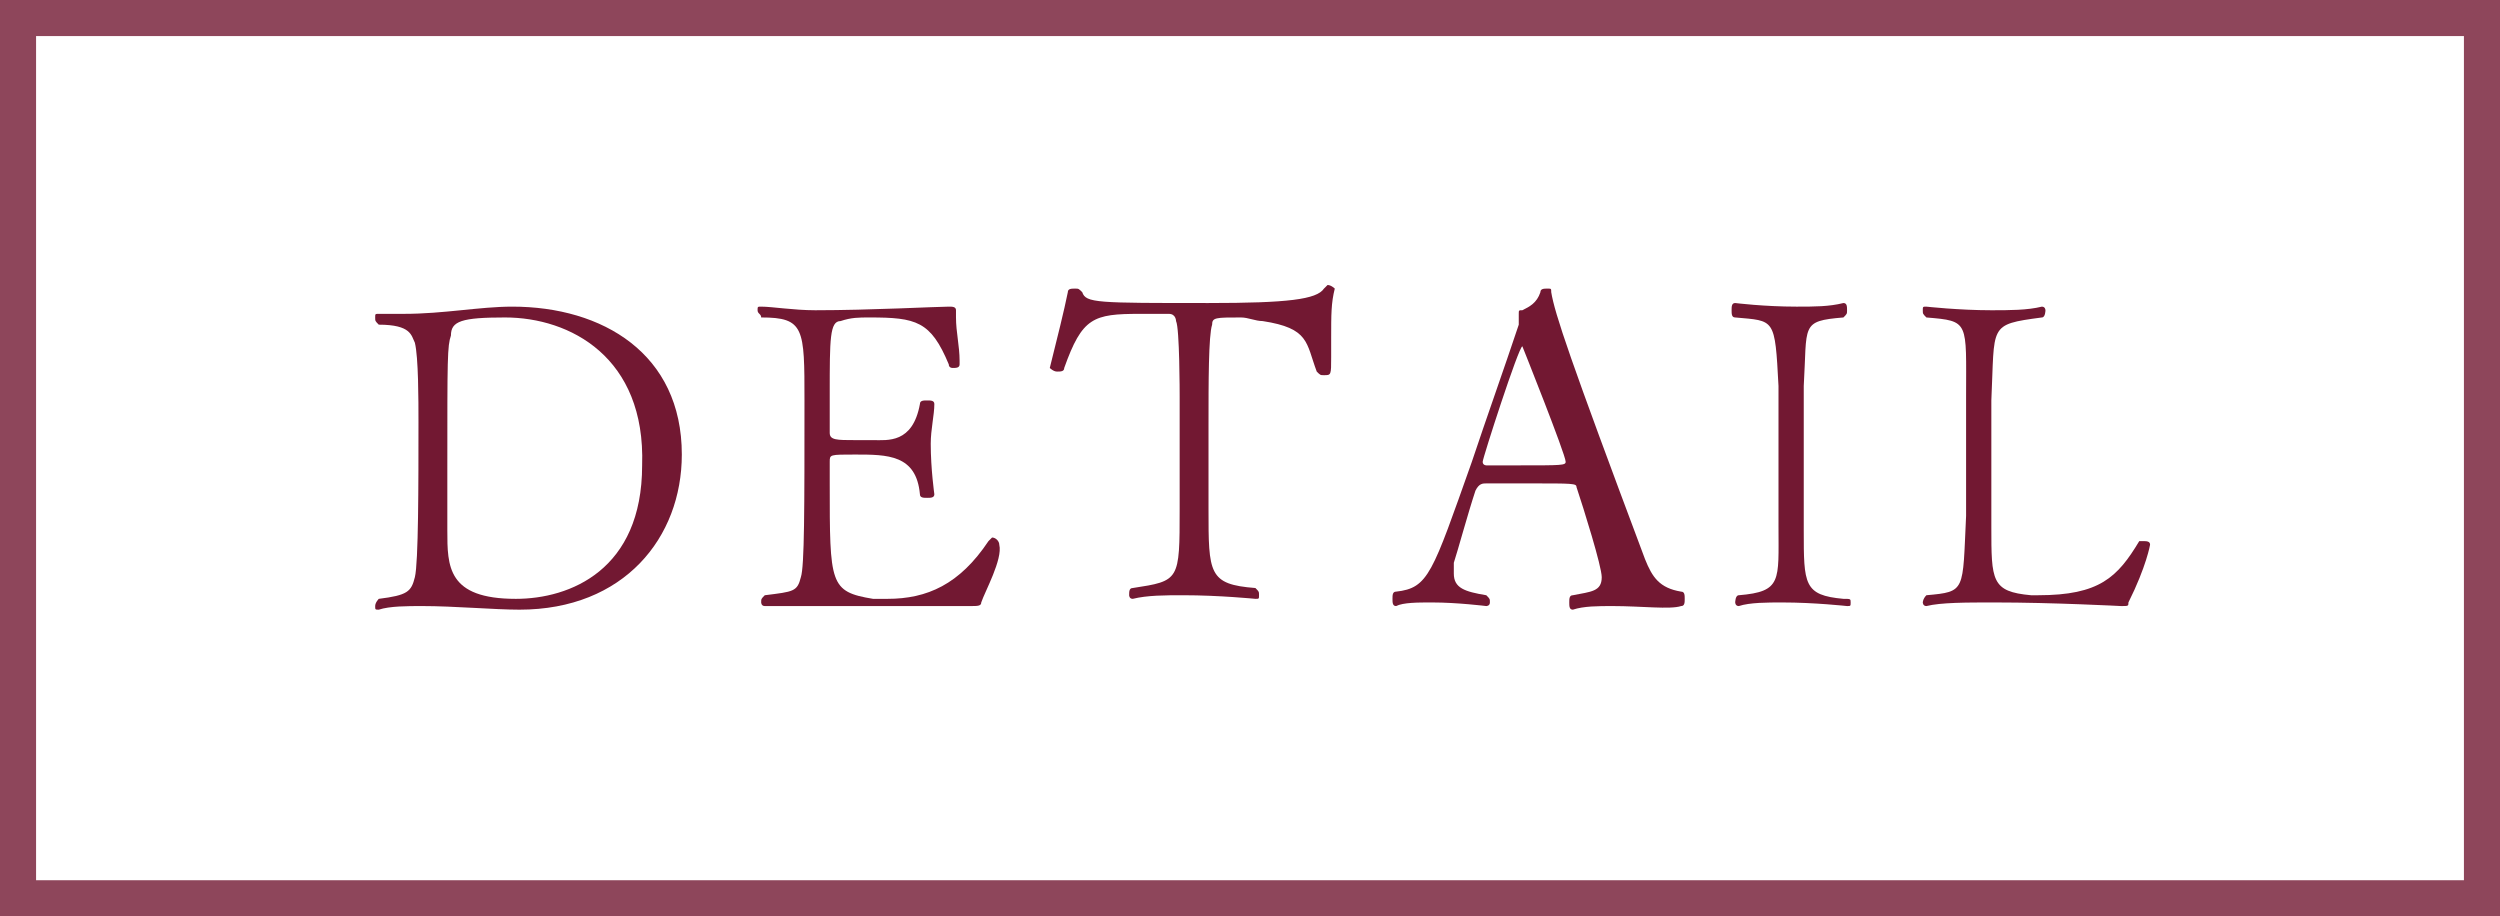
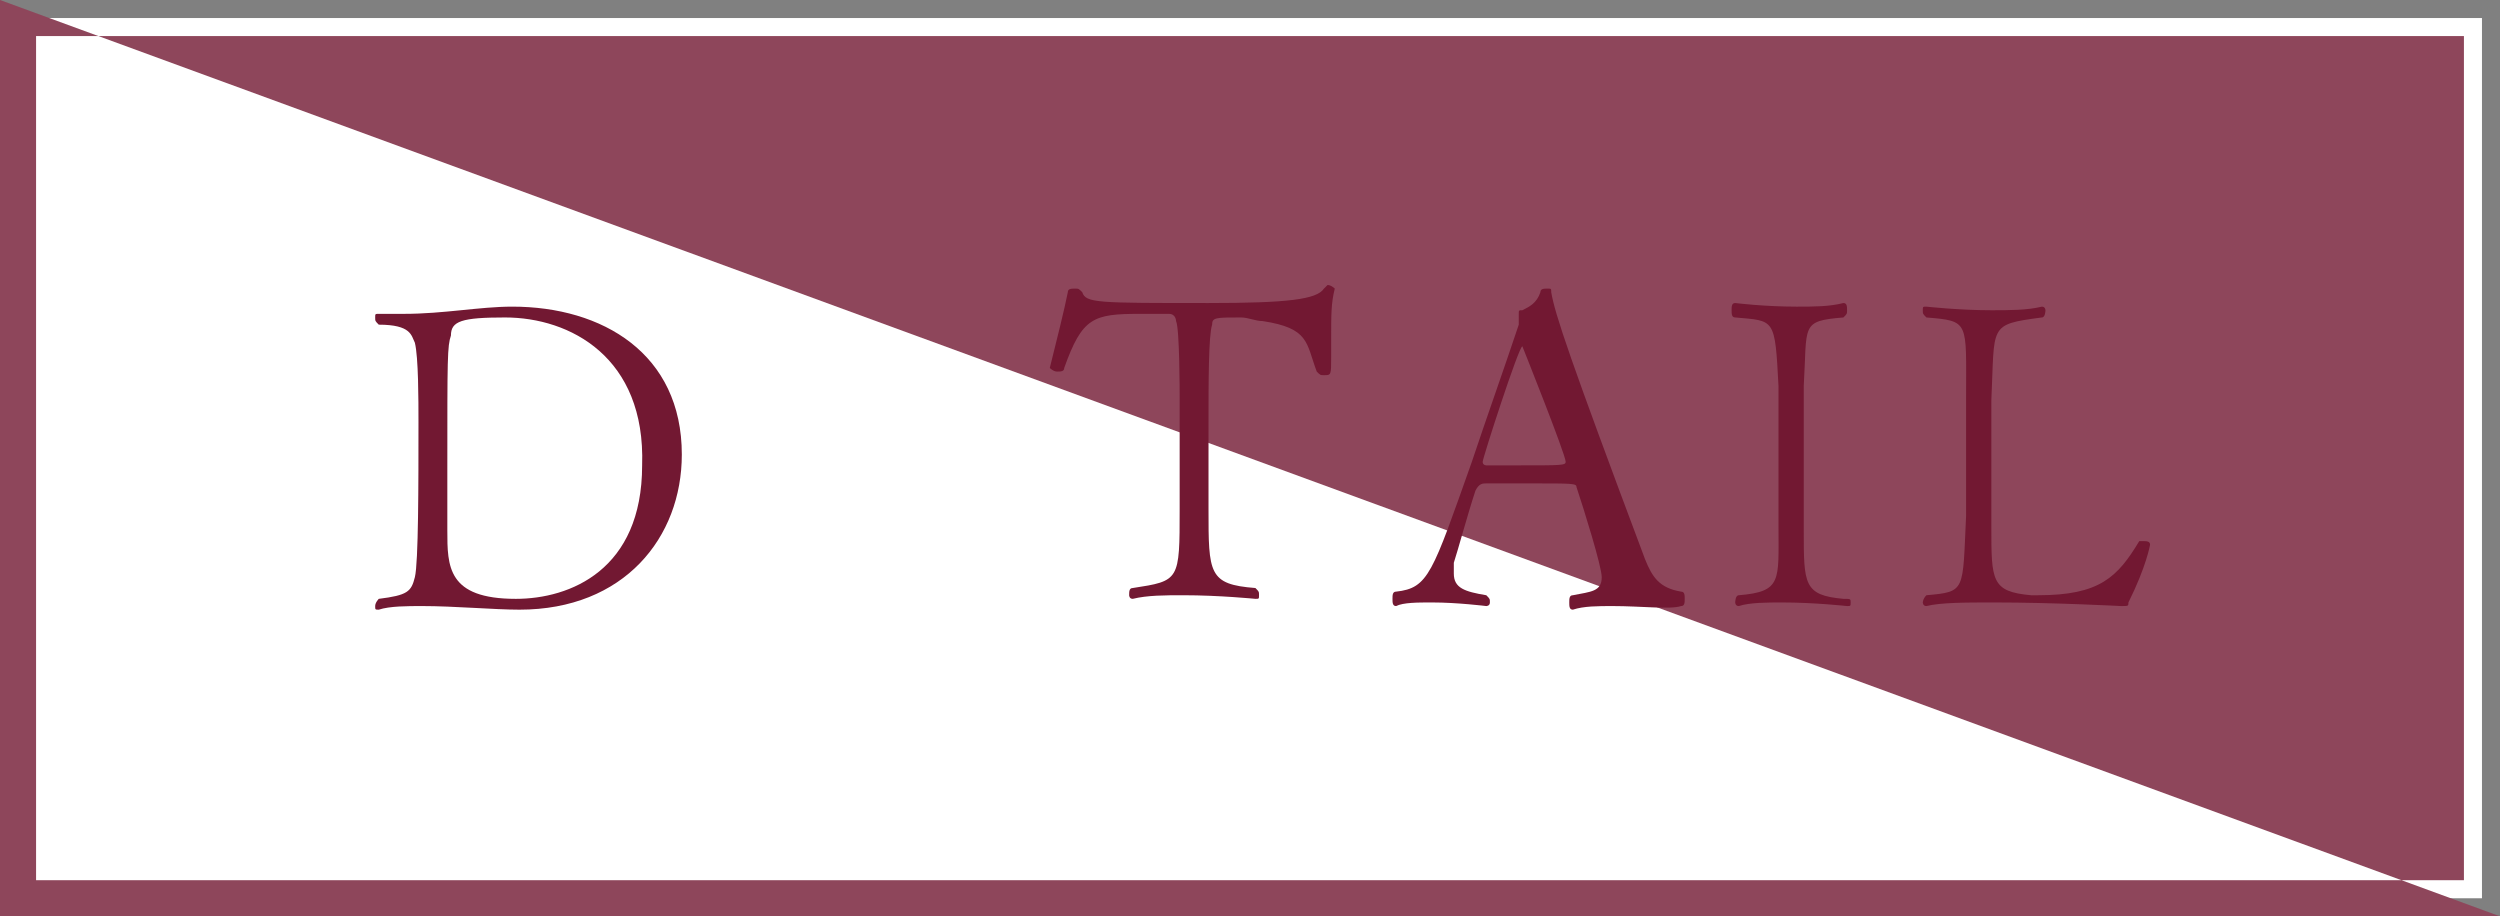
<svg xmlns="http://www.w3.org/2000/svg" version="1.1" id="レイヤー_1" x="0px" y="0px" viewBox="0 0 69.3 25.4" style="enable-background:new 0 0 69.3 25.4;" xml:space="preserve">
  <rect x="0" y="0" width="69.3" height="25.4" fill="#808080" stroke="none" />
  <style type="text/css">
	.st0{fill:#FFFFFF;}
	.st1{fill:#8E465B;}
	.st2{fill:#721832;}
	.st3{display:none;}
</style>
  <g id="MV">
</g>
  <g id="NAVI">
</g>
  <g id="TOP">
</g>
  <g id="column">
</g>
  <g id="tuijyu">
</g>
  <g id="content">
</g>
  <g id="mouseover">
</g>
  <g id="footer">
    <g>
      <g>
        <polygon class="st0" points="0.5,24.9 0.5,0.5 68.8,0.5 68.8,24.9    " />
-         <path class="st1" d="M1,1l67.3,0v23.4H1L1,1 M0,0l0,25.4h69.3V0L0,0L0,0z" />
+         <path class="st1" d="M1,1l67.3,0v23.4H1L1,1 M0,0l0,25.4h69.3L0,0L0,0z" />
      </g>
      <g>
        <path class="st2" d="M14.4,16.9c-0.7,0-1.8-0.1-2.7-0.1c-0.4,0-0.9,0-1.2,0.1c0,0,0,0,0,0c-0.1,0-0.1,0-0.1-0.1     c0-0.1,0.1-0.2,0.1-0.2c0.8-0.1,0.9-0.2,1-0.6c0.1-0.4,0.1-2.6,0.1-4.3c0-0.6,0-1.8-0.1-2.2c-0.1-0.2-0.1-0.5-1-0.5     c-0.1-0.1-0.1-0.1-0.1-0.2c0-0.1,0-0.1,0.1-0.1h0c0.2,0,0.5,0,0.7,0c1.1,0,2.1-0.2,3-0.2c2.5,0,4.7,1.3,4.7,4.1     C18.9,14.9,17.3,16.9,14.4,16.9z M14,8.8c-1.2,0-1.5,0.1-1.5,0.5c-0.1,0.3-0.1,0.6-0.1,3.7c0,0.6,0,1.2,0,1.5c0,0.1,0,0.1,0,0.2     c0,1,0,1.9,1.9,1.9c1.5,0,3.5-0.8,3.5-3.7C17.9,9.9,15.8,8.8,14,8.8z" />
-         <path class="st2" d="M27.2,16.7c0,0.1-0.1,0.1-0.3,0.1c0,0-1.8,0-3.4,0c-0.9,0-1.8,0-2.3,0h0c-0.1,0-0.1-0.1-0.1-0.1     c0-0.1,0-0.1,0.1-0.2c0.8-0.1,0.9-0.1,1-0.5c0.1-0.3,0.1-1.9,0.1-4.9c0-2,0-2.3-1.2-2.3C21.1,8.7,21,8.7,21,8.6     c0-0.1,0-0.1,0.1-0.1c0,0,0,0,0,0c0.3,0,0.9,0.1,1.5,0.1c1.5,0,3.4-0.1,3.7-0.1c0,0,0,0,0,0c0.1,0,0.2,0,0.2,0.1v0     c0,0.1,0,0.1,0,0.2c0,0.4,0.1,0.8,0.1,1.2c0,0,0,0.1,0,0.1c0,0.1-0.1,0.1-0.2,0.1c0,0-0.1,0-0.1-0.1c-0.5-1.2-0.9-1.3-2.2-1.3     c-0.3,0-0.5,0-0.8,0.1c-0.3,0-0.3,0.5-0.3,2c0,0.4,0,0.8,0,1.1c0,0.2,0.2,0.2,0.7,0.2c0.2,0,0.3,0,0.5,0c0.4,0,1.1,0.1,1.3-1     c0-0.1,0.1-0.1,0.2-0.1s0.2,0,0.2,0.1c0,0,0,0,0,0c0,0.3-0.1,0.7-0.1,1.1c0,0.7,0.1,1.4,0.1,1.4s0,0,0,0c0,0.1-0.1,0.1-0.2,0.1     c-0.1,0-0.2,0-0.2-0.1c-0.1-1.1-0.9-1.1-1.8-1.1c-0.7,0-0.7,0-0.7,0.2c0,0.1,0,0.3,0,0.6c0,2.8,0,3,1.2,3.2c0.1,0,0.2,0,0.4,0     c1.1,0,2-0.4,2.8-1.6c0,0,0.1-0.1,0.1-0.1c0.1,0,0.2,0.1,0.2,0.2v0C27.8,15.5,27.3,16.4,27.2,16.7z" />
        <path class="st2" d="M36.9,9.4c0,0.2,0,0.3,0,0.5c0,0.5,0,0.5-0.2,0.5c-0.1,0-0.1,0-0.2-0.1c-0.3-0.8-0.2-1.2-1.5-1.4     c-0.2,0-0.4-0.1-0.6-0.1c-0.7,0-0.8,0-0.8,0.2c-0.1,0.3-0.1,1.6-0.1,2.8c0,0.7,0,1.6,0,2.3c0,1.8,0,2.1,1.3,2.2     c0.1,0.1,0.1,0.1,0.1,0.2c0,0.1,0,0.1-0.1,0.1c0,0-1-0.1-2-0.1c-0.5,0-1,0-1.4,0.1c0,0,0,0,0,0c-0.1,0-0.1-0.1-0.1-0.1     c0-0.1,0-0.2,0.1-0.2c1.3-0.2,1.3-0.2,1.3-2.2c0-0.5,0-1.2,0-1.7c0-0.6,0-1.1,0-1.4c0-0.1,0-1.9-0.1-2.1c0,0,0-0.2-0.2-0.2     c-0.1,0-0.4,0-0.8,0c-1.3,0-1.6,0.1-2.1,1.5c0,0.1-0.1,0.1-0.2,0.1c-0.1,0-0.2-0.1-0.2-0.1c0,0,0,0,0,0c0.2-0.8,0.4-1.6,0.5-2.1     c0-0.1,0.1-0.1,0.2-0.1c0.1,0,0.1,0,0.2,0.1c0.1,0.3,0.4,0.3,3.5,0.3c2.2,0,3-0.1,3.2-0.4c0,0,0.1-0.1,0.1-0.1     c0.1,0,0.2,0.1,0.2,0.1C36.9,8.4,36.9,8.7,36.9,9.4z" />
        <path class="st2" d="M44.7,16.8c-0.4,0-0.8,0-1.1,0.1c0,0,0,0,0,0c-0.1,0-0.1-0.1-0.1-0.2c0-0.1,0-0.2,0.1-0.2     c0.5-0.1,0.8-0.1,0.8-0.5c0-0.3-0.5-1.9-0.7-2.5c0-0.1-0.1-0.1-1.3-0.1c-0.4,0-0.9,0-1.2,0c-0.1,0-0.2,0-0.3,0.2     c-0.2,0.6-0.5,1.7-0.6,2c0,0.1,0,0.2,0,0.3c0,0.4,0.3,0.5,0.9,0.6c0.1,0.1,0.1,0.1,0.1,0.2s-0.1,0.1-0.1,0.1c0,0-0.8-0.1-1.5-0.1     c-0.4,0-0.8,0-1,0.1h0c-0.1,0-0.1-0.1-0.1-0.2c0-0.1,0-0.2,0.1-0.2c0.9-0.1,1-0.5,2.1-3.6c0.4-1.2,0.9-2.6,1.3-3.8c0,0,0,0,0,0     c0-0.1,0-0.2,0-0.2c0,0,0,0,0-0.1c0-0.1,0-0.1,0.1-0.1c0.2-0.1,0.4-0.2,0.5-0.5c0-0.1,0.1-0.1,0.2-0.1c0.1,0,0.1,0,0.1,0.1     c0.1,0.6,0.5,1.8,2.6,7.4c0.2,0.5,0.4,0.8,1,0.9c0.1,0,0.1,0.1,0.1,0.2c0,0.1,0,0.2-0.1,0.2C46.3,16.9,45.5,16.8,44.7,16.8z      M42.2,9.6c-0.1,0-1.1,3.1-1.1,3.2c0,0.1,0.1,0.1,0.1,0.1c0.1,0,0.5,0,0.9,0c1.2,0,1.3,0,1.3-0.1C43.4,12.6,42.2,9.6,42.2,9.6z" />
        <path class="st2" d="M51.3,16.7c0,0.1,0,0.1-0.1,0.1c0,0-0.9-0.1-1.8-0.1c-0.4,0-0.9,0-1.2,0.1c0,0,0,0,0,0     c-0.1,0-0.1-0.1-0.1-0.1s0-0.2,0.1-0.2c1.2-0.1,1.1-0.4,1.1-1.9c0-0.6,0-1.3,0-2.1c0-0.7,0-1.4,0-1.8c-0.1-1.9-0.1-1.8-1.2-1.9     C48,8.8,48,8.7,48,8.6c0-0.1,0-0.2,0.1-0.2c0,0,0.8,0.1,1.7,0.1c0.5,0,0.9,0,1.3-0.1c0,0,0,0,0,0c0.1,0,0.1,0.1,0.1,0.2     c0,0.1,0,0.1-0.1,0.2c-1.2,0.1-1,0.2-1.1,1.9c0,0.6,0,1.2,0,1.8c0,0.7,0,1.4,0,2.2c0,1.5,0,1.8,1.1,1.9     C51.3,16.6,51.3,16.6,51.3,16.7z" />
        <path class="st2" d="M59,16.7c0,0.1,0,0.1-0.2,0.1c0,0-1.9-0.1-3.5-0.1c-0.8,0-1.5,0-1.9,0.1c0,0,0,0,0,0c-0.1,0-0.1-0.1-0.1-0.1     s0-0.1,0.1-0.2c1.1-0.1,1-0.1,1.1-2.2c0-0.5,0-1.1,0-1.6c0-0.6,0-1.1,0-1.7c0-2.1,0.1-2.1-1.1-2.2c-0.1-0.1-0.1-0.1-0.1-0.2     c0-0.1,0-0.1,0.1-0.1c0,0,0.9,0.1,1.8,0.1c0.5,0,1,0,1.4-0.1c0,0,0,0,0,0c0.1,0,0.1,0.1,0.1,0.1s0,0.2-0.1,0.2     C55.1,9,55.3,9,55.2,11.1c0,0.5,0,1.1,0,1.7c0,0.6,0,1.3,0,1.8c0,1.5,0,1.8,1.1,1.9c0,0,0.1,0,0.2,0c1.7,0,2.2-0.5,2.8-1.5     c0,0,0.1,0,0.1,0c0.1,0,0.2,0,0.2,0.1C59.6,15.1,59.5,15.7,59,16.7z" />
      </g>
    </g>
  </g>
  <g id="guide" class="st3">
</g>
</svg>